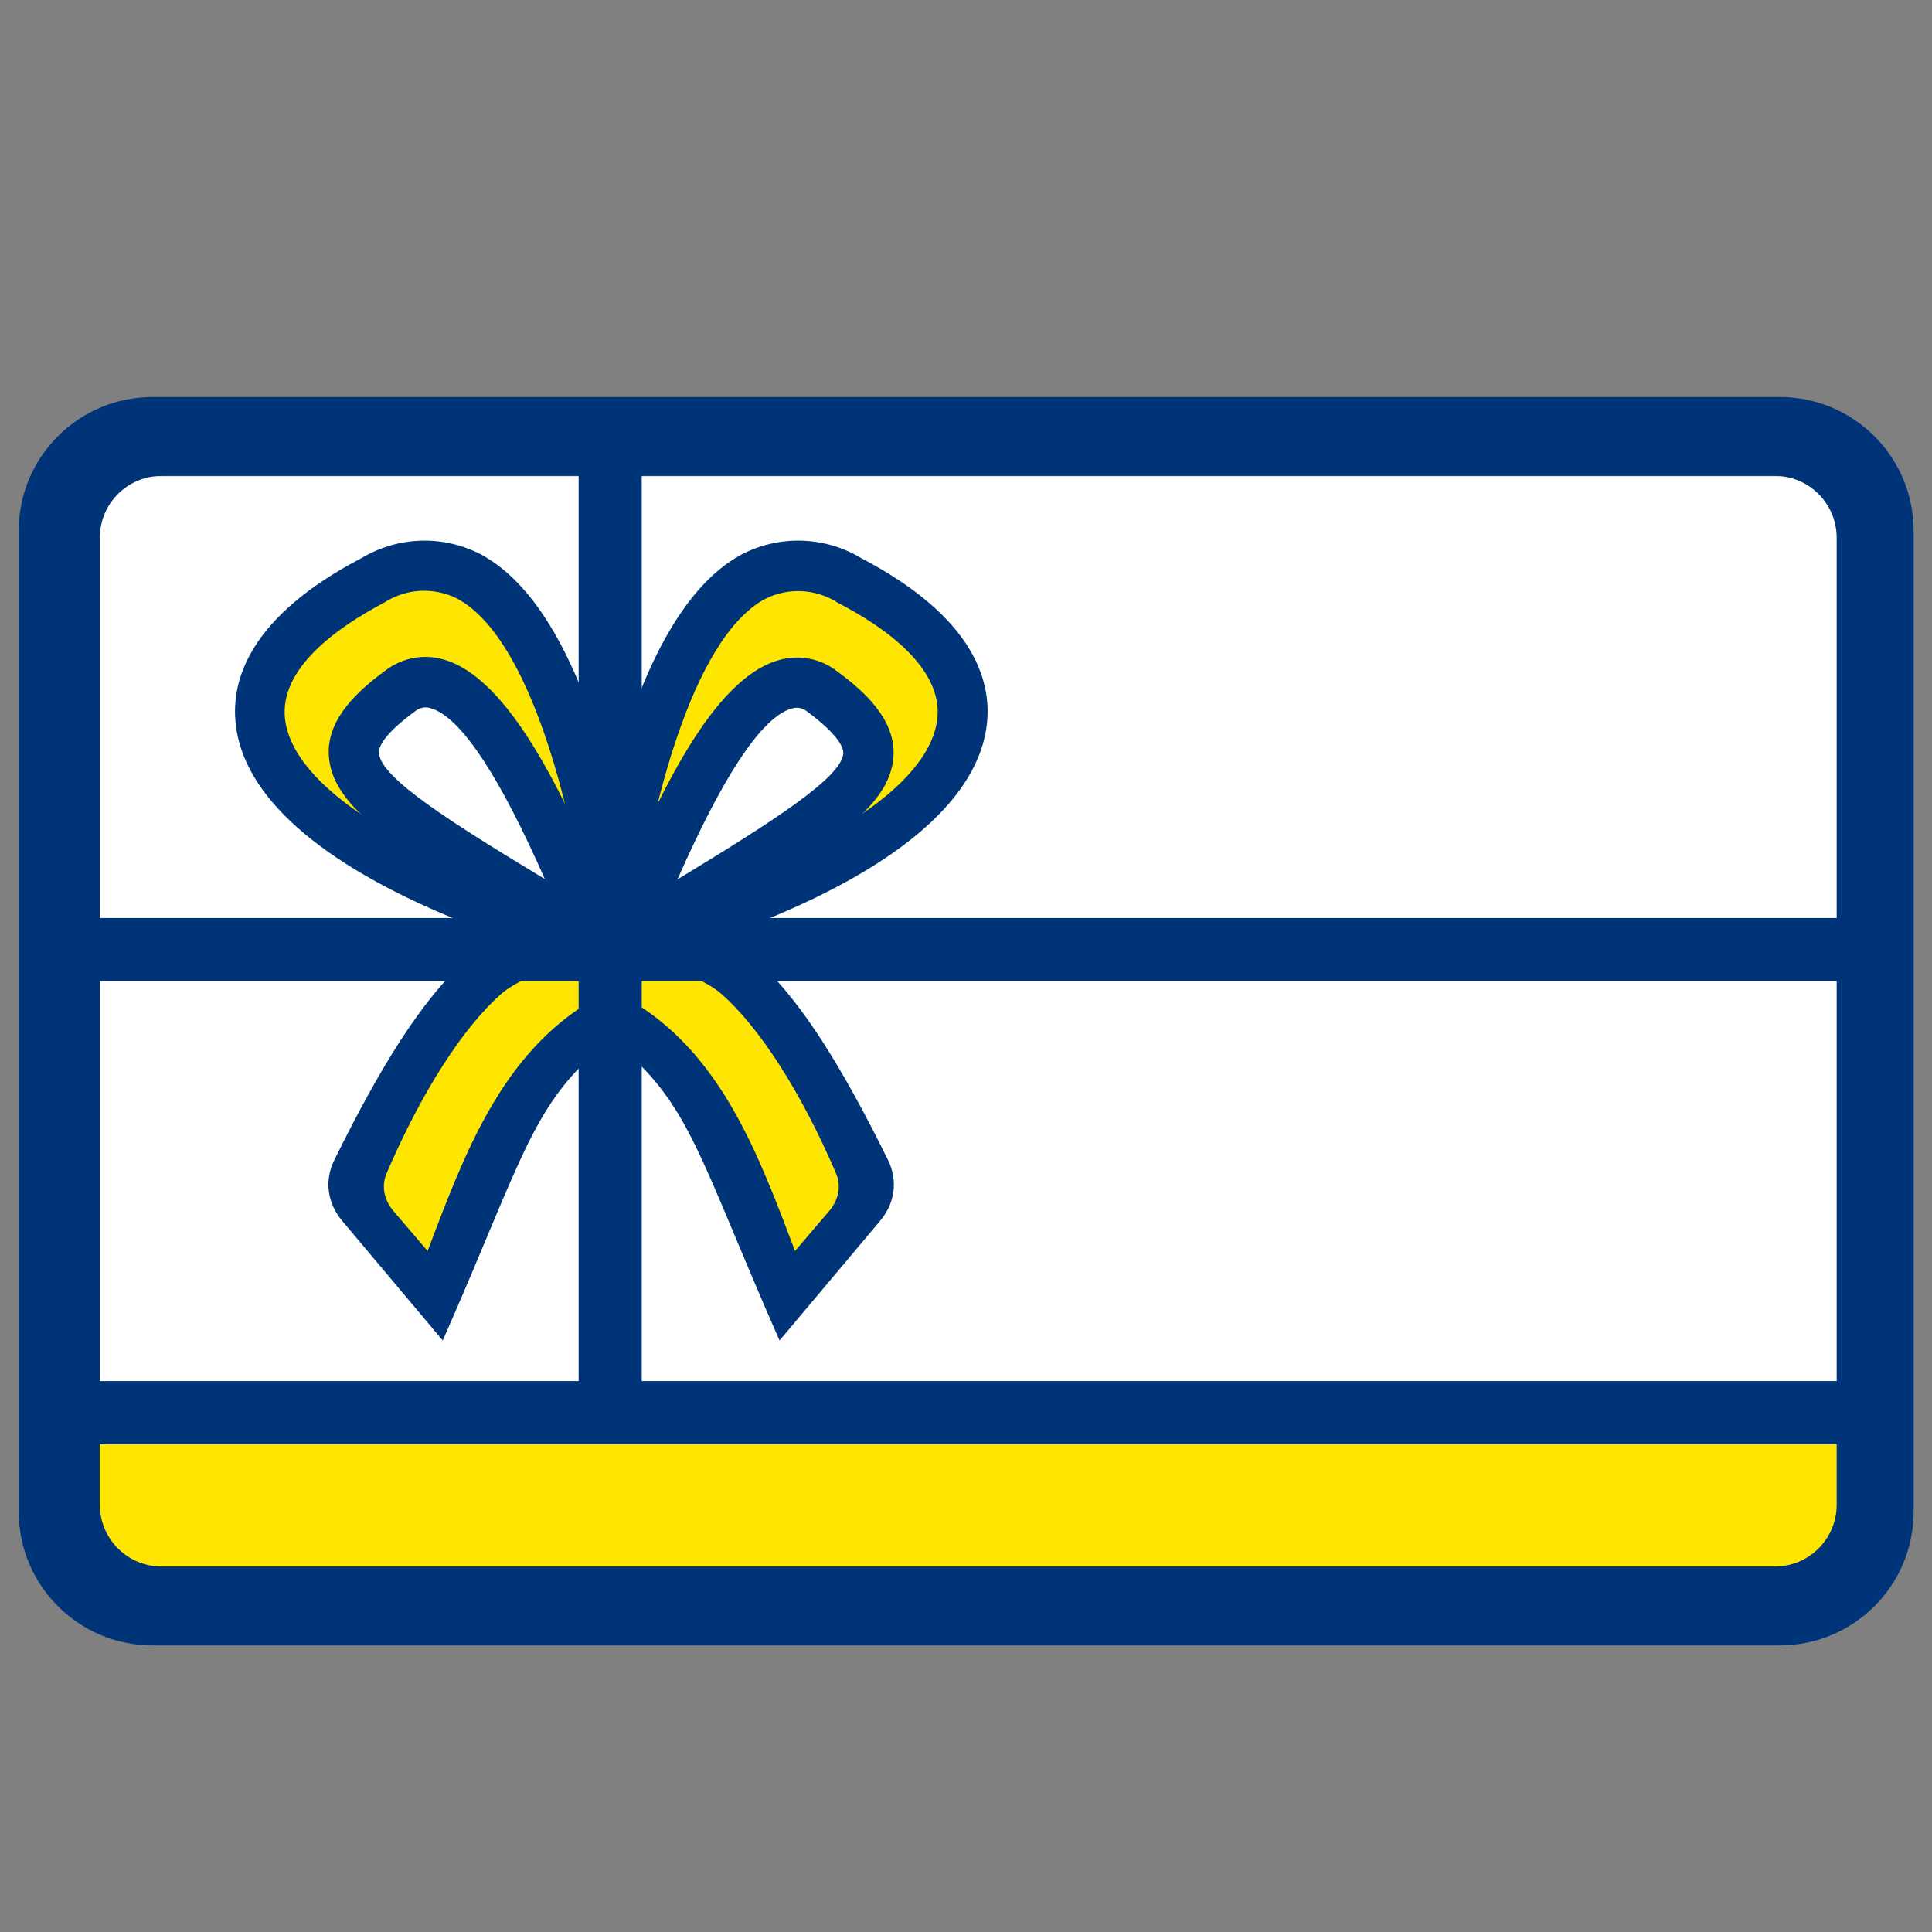
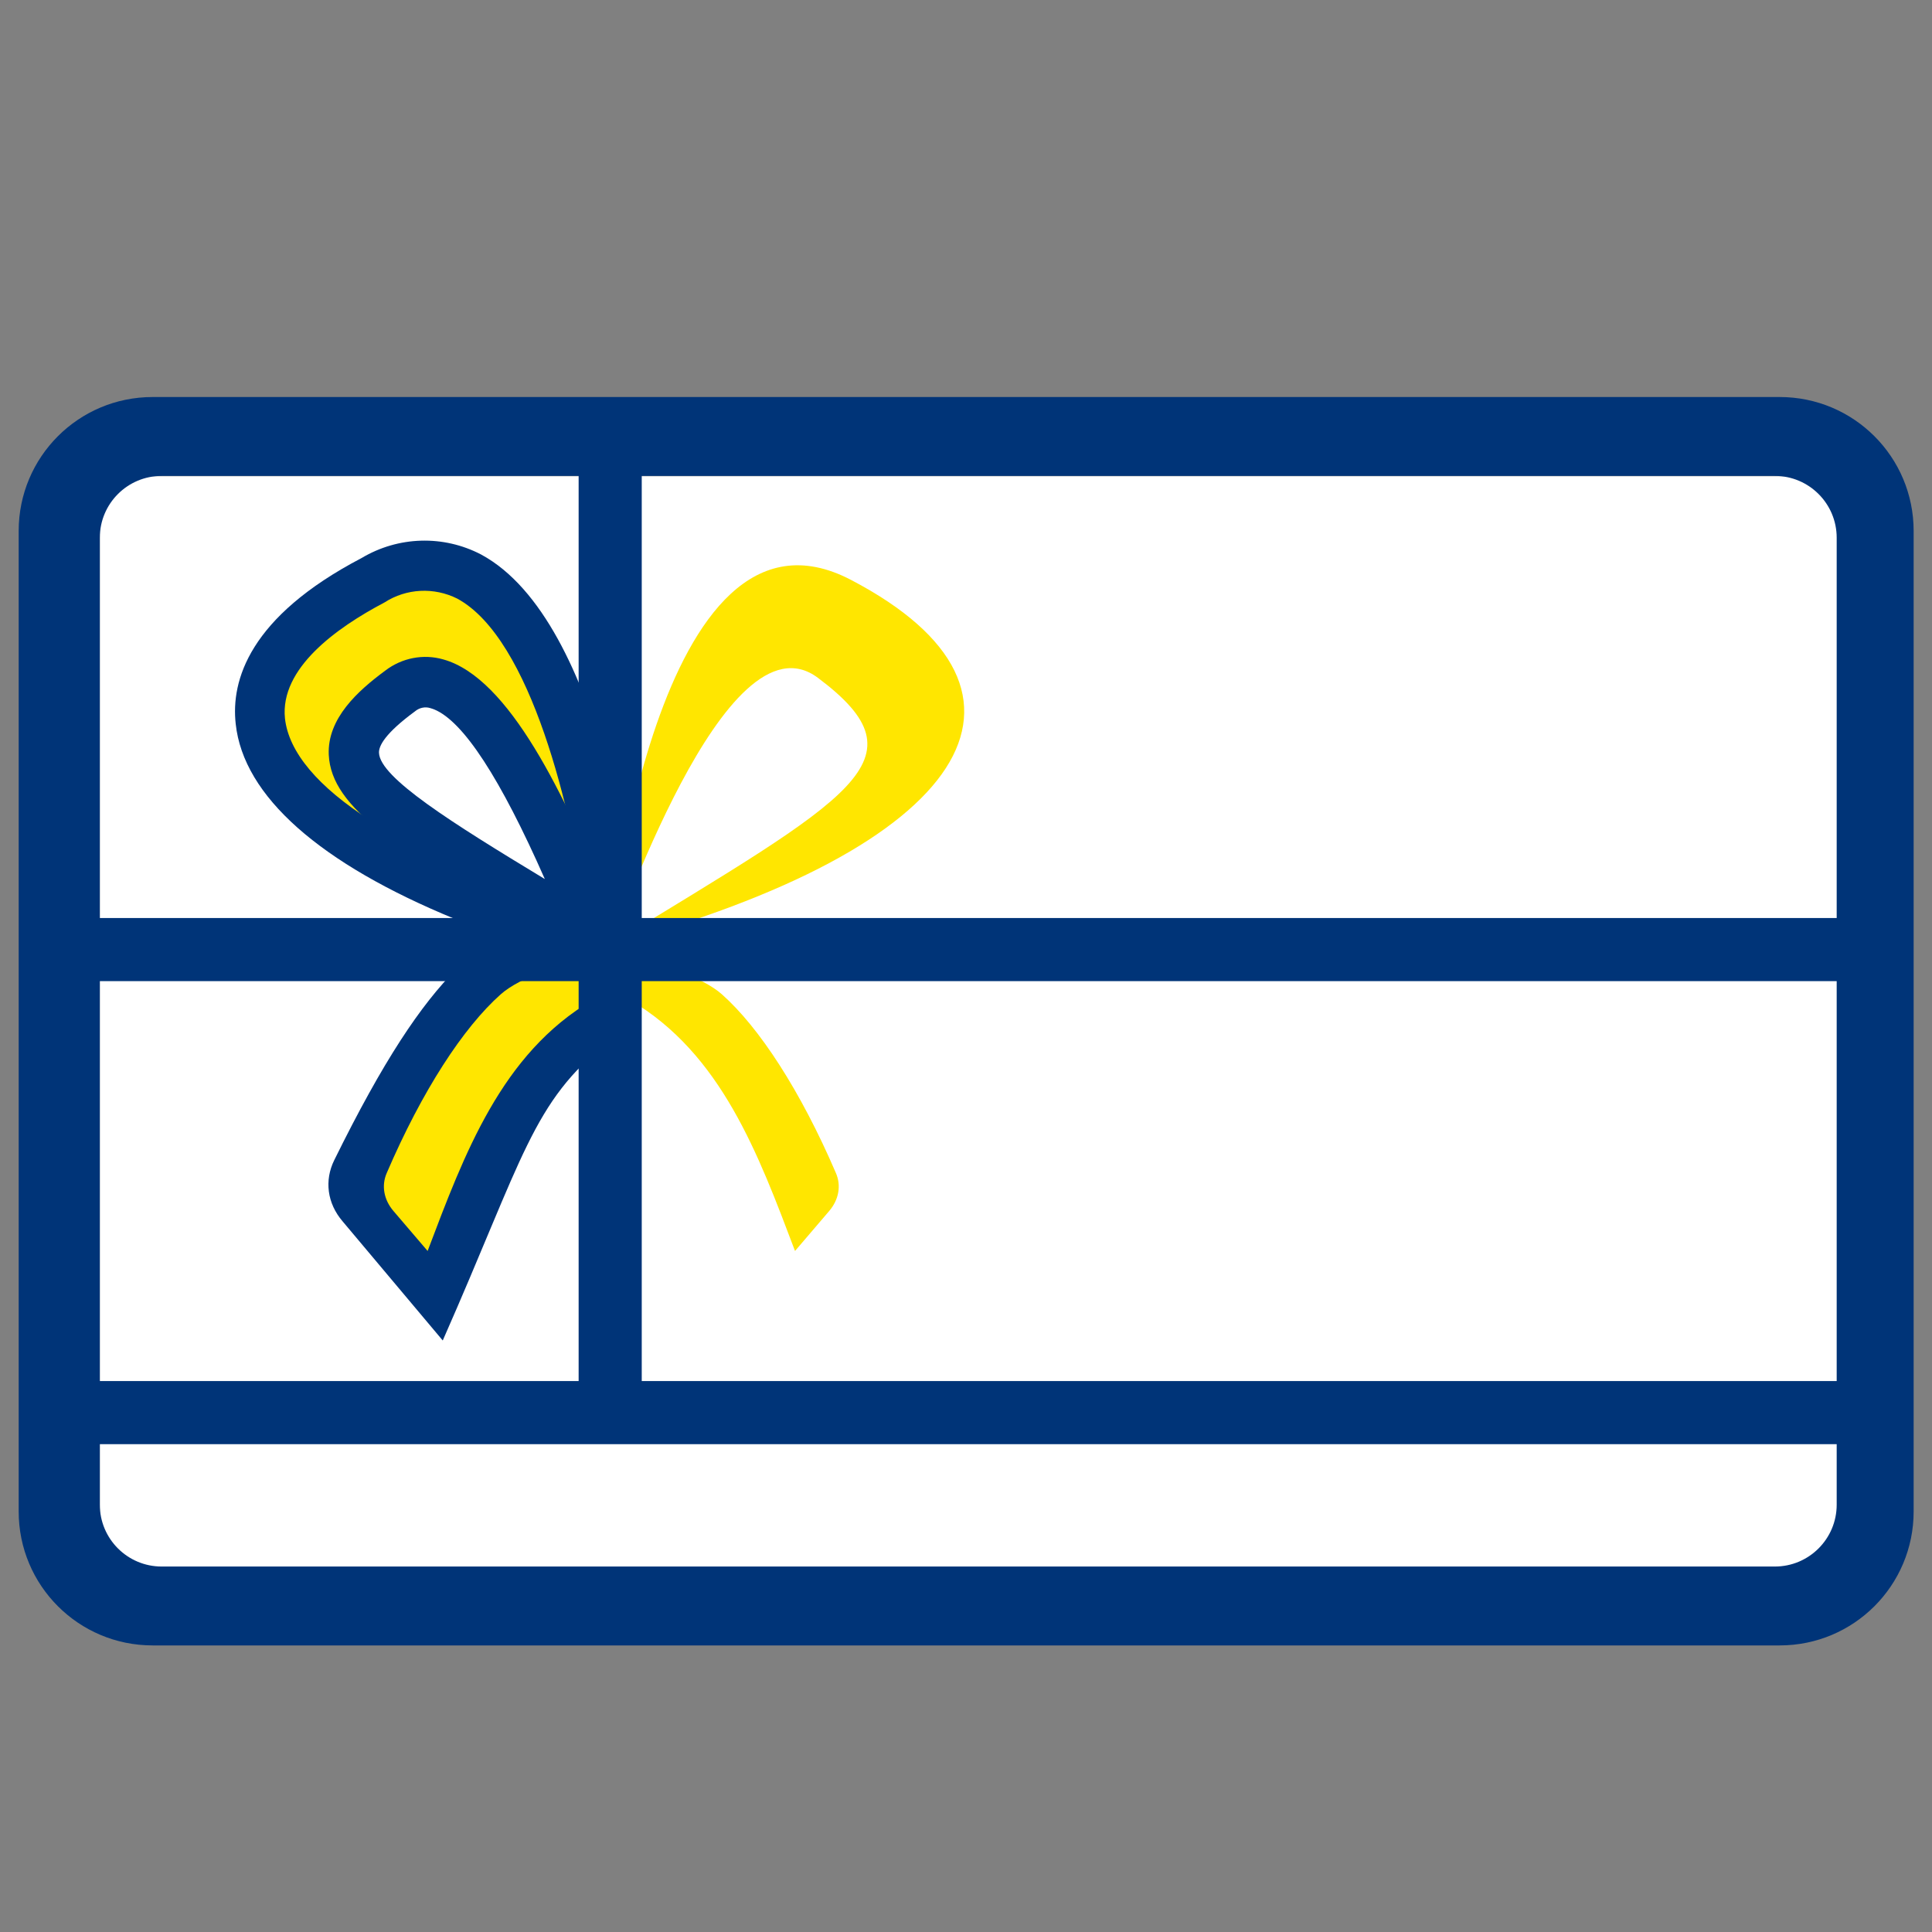
<svg xmlns="http://www.w3.org/2000/svg" id="Layer_2" viewBox="0 0 60 60">
  <rect x="0" y="0" width="60" height="60" fill="#808080" stroke="none" />
  <defs>
    <style>.cls-1{fill:#fff;}.cls-2{fill:#ffe600;}.cls-3{fill:#003478;}.cls-4{clip-path:url(#clippath);}.cls-5{fill:none;}</style>
    <clipPath id="clippath">
      <rect class="cls-5" width="60" height="60" />
    </clipPath>
  </defs>
  <g id="Membership">
    <g id="Gift_card">
      <g class="cls-4">
        <g>
          <rect class="cls-1" x="3.1" y="14.79" width="54.91" height="34.32" />
-           <rect id="Rectangle_546" class="cls-2" x="2.33" y="44.85" width="55.35" height="4.67" />
-           <path class="cls-3" d="M27.32,37.93l-3.11,3.7c-2.51-5.69-2.78-7.41-5.14-9.27l1.14-4.6c2.73,1.36,4.32,2.08,7.37,8.27,.31,.63,.22,1.34-.26,1.9Z" />
          <path class="cls-2" d="M25.96,36.43c.17,.39,.09,.83-.21,1.18l-1.06,1.24c-1.14-3.01-2.29-6.13-5.12-7.79v-.9c.71-.42,2.27,.2,2.85,.72,1.16,1.03,2.44,2.99,3.54,5.55Z" />
          <path class="cls-3" d="M10.64,37.93l3.11,3.7c2.51-5.69,2.78-7.41,5.14-9.27l-1.14-4.6c-2.73,1.36-4.32,2.08-7.37,8.27-.31,.63-.22,1.34,.26,1.9Z" />
          <path class="cls-2" d="M12.01,36.43c-.17,.39-.09,.83,.21,1.18l1.06,1.24c1.14-3.01,2.29-6.13,5.12-7.79v-.9c-.71-.42-2.27,.2-2.85,.72-1.16,1.03-2.44,2.99-3.54,5.55Z" />
          <path id="Path_2126" class="cls-2" d="M19.07,29.37c-11.24-3.03-14.18-7.87-7.53-11.36,6.07-3.18,7.53,11.36,7.53,11.36m0,0c-.22-.18-3.59-10.5-6.5-8.32-3.42,2.56-1.07,3.68,6.5,8.32" />
          <path id="Path_2128" class="cls-3" d="M14.13,28.54c-4.19-1.72-6.57-3.81-6.81-6.06-.15-1.34,.41-3.32,3.91-5.15,1.14-.68,2.54-.72,3.71-.11,3.84,2.07,4.85,11.06,4.95,12.08l.11,1.12-1.09-.29c-1.63-.43-3.22-.96-4.78-1.59m4.07-.23c-.44-3.05-1.69-8.47-4-9.72-.72-.36-1.58-.32-2.26,.12-1.5,.79-3.25,2.05-3.09,3.6,.23,2.11,3.7,4.32,9.34,5.99" />
          <path id="Path_2129" class="cls-3" d="M16.87,29.09c-4.52-2.73-6.58-3.98-6.66-5.65-.05-1.13,.91-1.99,1.75-2.61,.52-.4,1.19-.53,1.81-.35,2.04,.57,3.77,4.2,5.19,7.67,.14,.33,.23,.56,.28,.65l-.55,.34-.51,.73-1.31-.8Zm-3.39-7.06s-.08-.03-.12-.04c-.16-.05-.34-.01-.47,.1-.94,.69-1.13,1.08-1.12,1.29,.03,.77,2.24,2.16,5.15,3.92-1.38-3.13-2.53-4.9-3.44-5.27" />
          <path id="Path_2126-2" class="cls-2" d="M18.9,29.37s1.46-14.54,7.53-11.36c6.65,3.48,3.71,8.32-7.53,11.36m0,0c7.58-4.64,9.92-5.76,6.5-8.32-2.9-2.17-6.28,8.14-6.5,8.32" />
-           <path id="Path_2128-2" class="cls-3" d="M23.84,28.54c-1.56,.63-3.16,1.16-4.78,1.59l-1.09,.29,.11-1.12c.1-1.02,1.11-10.01,4.95-12.08,1.17-.61,2.58-.57,3.71,.11,3.5,1.83,4.06,3.81,3.91,5.15-.25,2.25-2.62,4.34-6.81,6.06m-4.07-.23c5.64-1.67,9.1-3.88,9.34-5.99,.17-1.55-1.58-2.82-3.09-3.6-.68-.44-1.54-.48-2.26-.12-2.31,1.25-3.55,6.67-4,9.72" />
-           <path id="Path_2129-2" class="cls-3" d="M19.78,29.89l-.51-.73-.55-.34c.05-.09,.14-.33,.28-.65,1.42-3.47,3.14-7.1,5.19-7.67,.63-.18,1.3-.05,1.81,.35,.84,.62,1.8,1.48,1.75,2.61-.08,1.67-2.14,2.91-6.66,5.65l-1.31,.8Zm4.7-7.85c-.91,.37-2.06,2.14-3.44,5.27,2.91-1.77,5.11-3.16,5.15-3.92,0-.2-.18-.59-1.12-1.29-.13-.11-.31-.15-.47-.1-.04,.01-.08,.02-.12,.04" />
          <path class="cls-3" d="M55.27,51.1H4.74c-2.3,0-4.16-1.86-4.16-4.16V16.49c0-2.3,1.86-4.16,4.16-4.16H55.27c2.3,0,4.16,1.86,4.16,4.16v30.45c0,2.3-1.86,4.16-4.16,4.16Zm1.77-4.37V16.7c0-1.06-.86-1.92-1.92-1.92H5.02c-1.06,0-1.92,.86-1.92,1.92v30.03c0,1.06,.86,1.92,1.92,1.92H55.12c1.06,0,1.92-.86,1.92-1.92Z" />
          <rect class="cls-3" x="17.97" y="12.86" width="1.96" height="31.18" />
          <rect class="cls-3" x="29.28" y="1.47" width="1.96" height="56.05" transform="translate(59.75 -.77) rotate(90)" />
          <rect class="cls-3" x="28.2" y="15.85" width="1.96" height="56.05" transform="translate(73.05 14.69) rotate(90)" />
        </g>
      </g>
    </g>
  </g>
</svg>